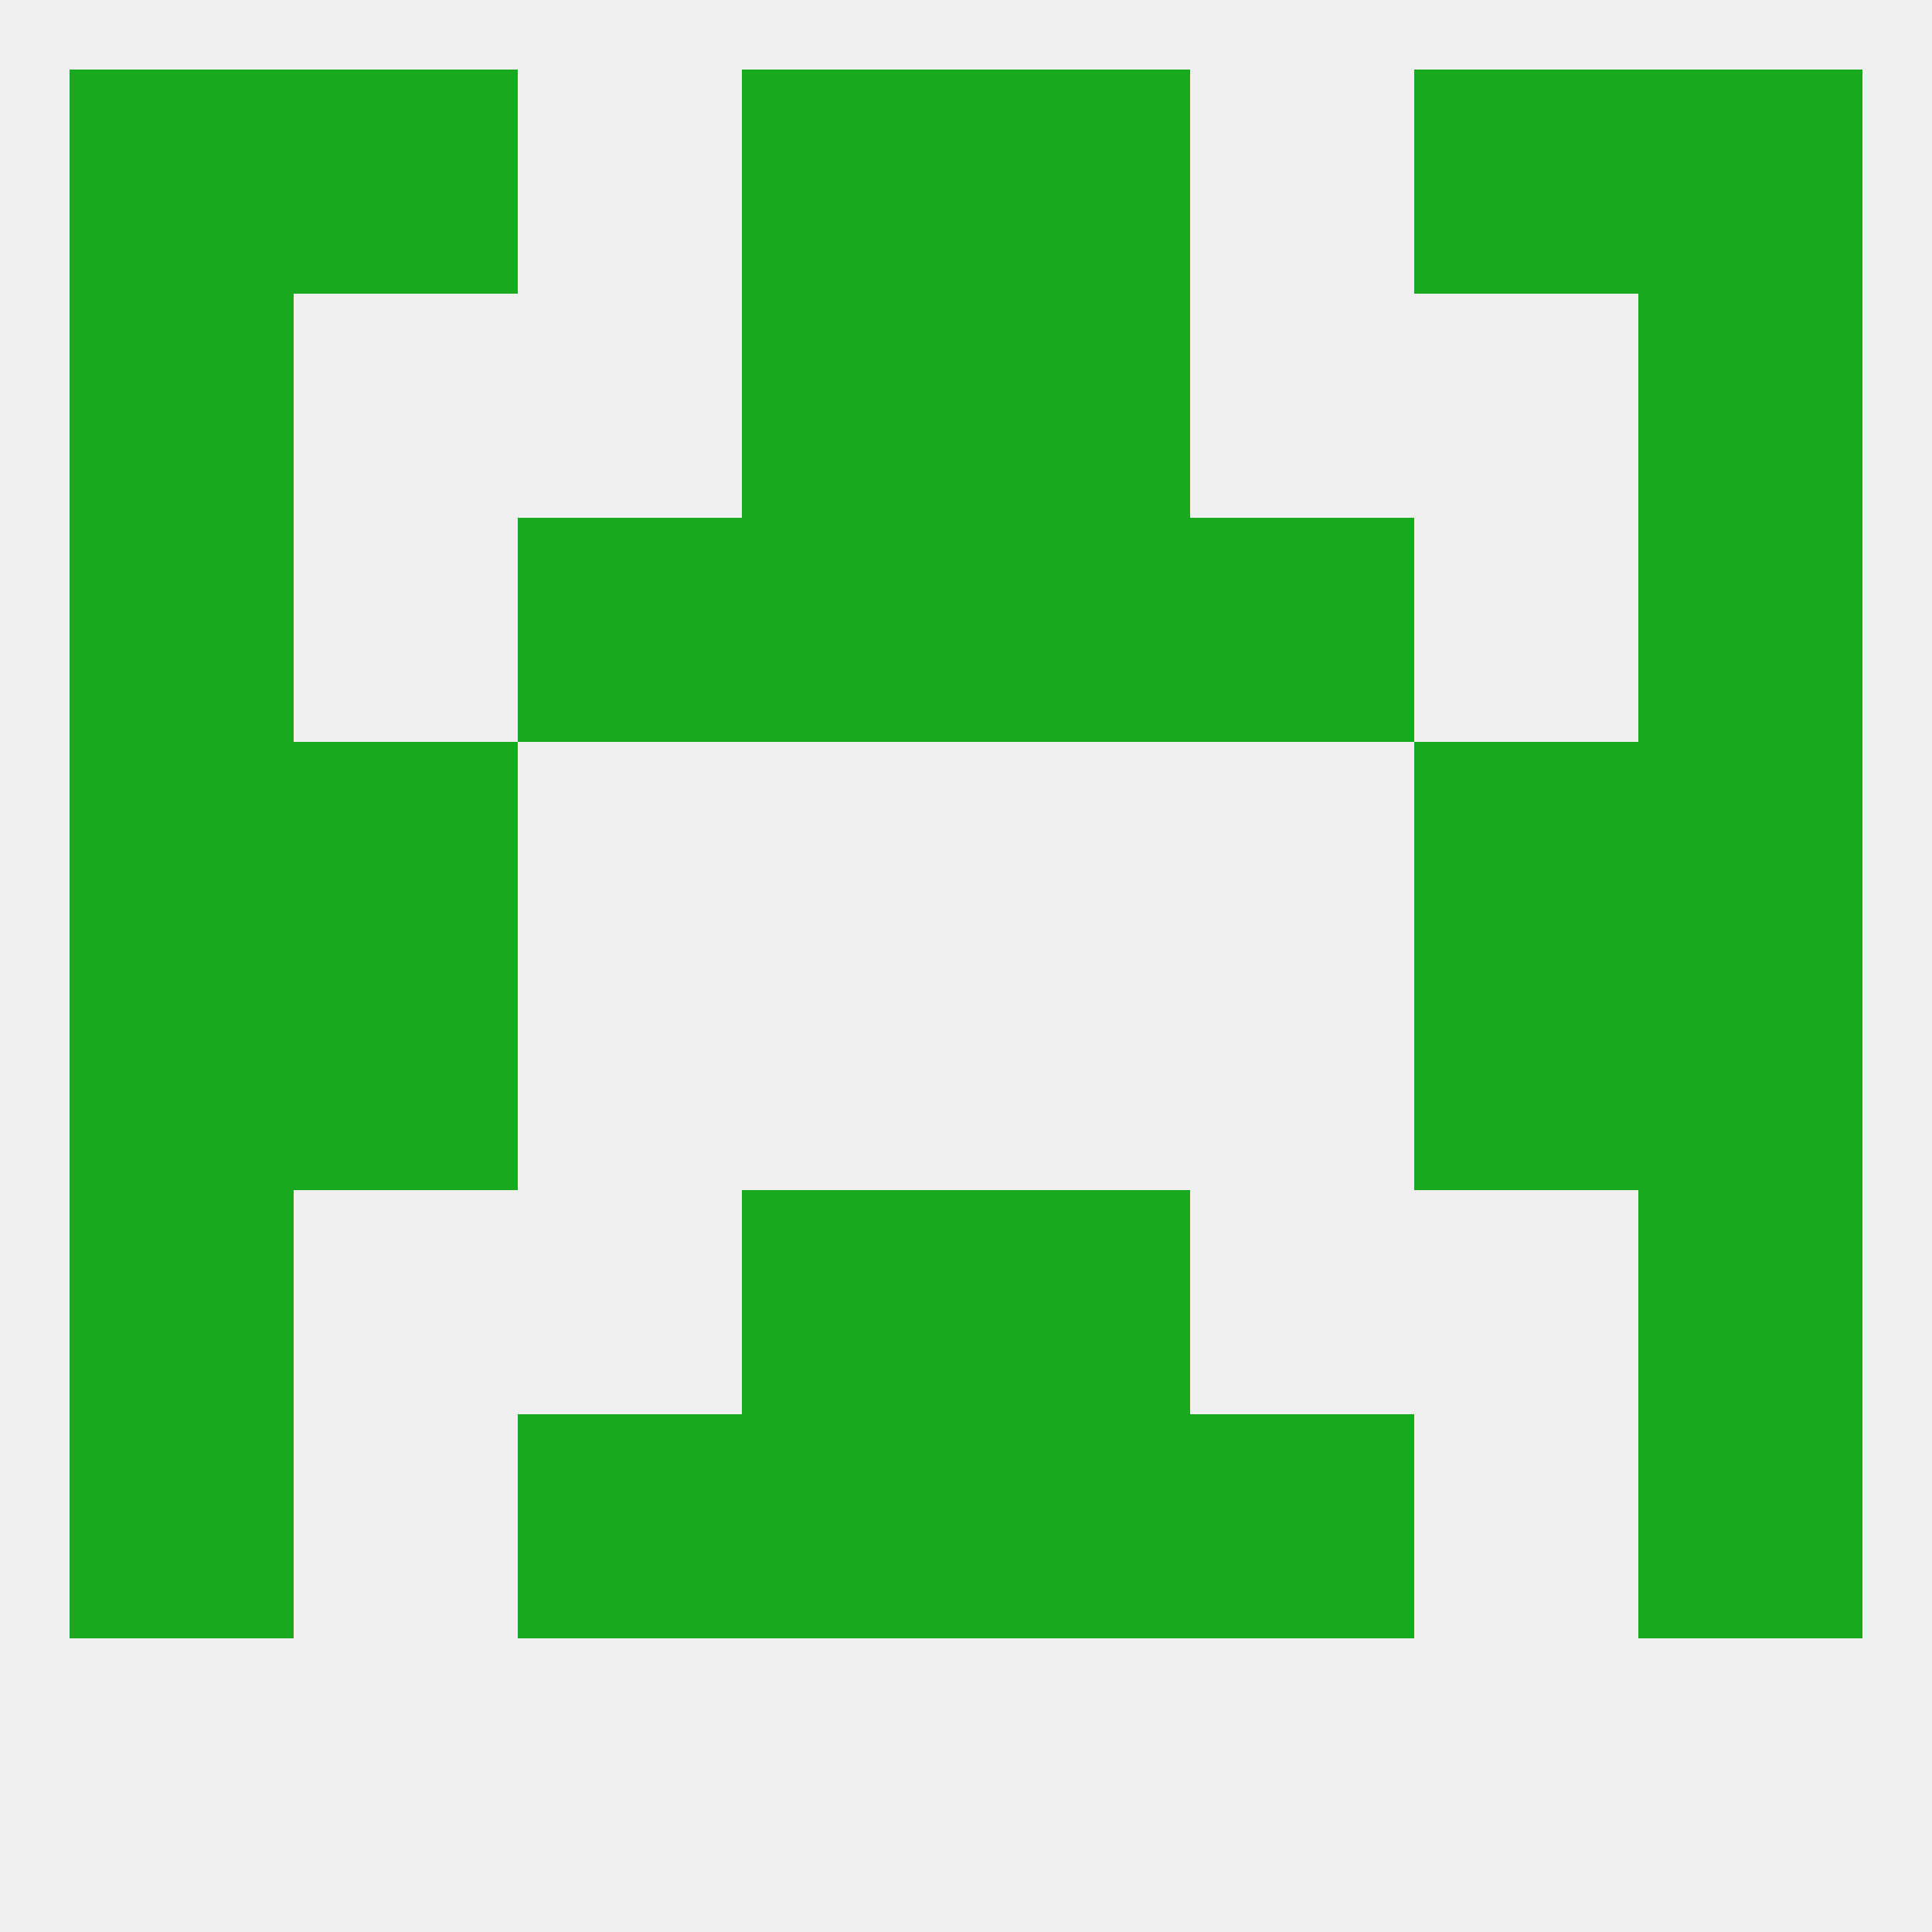
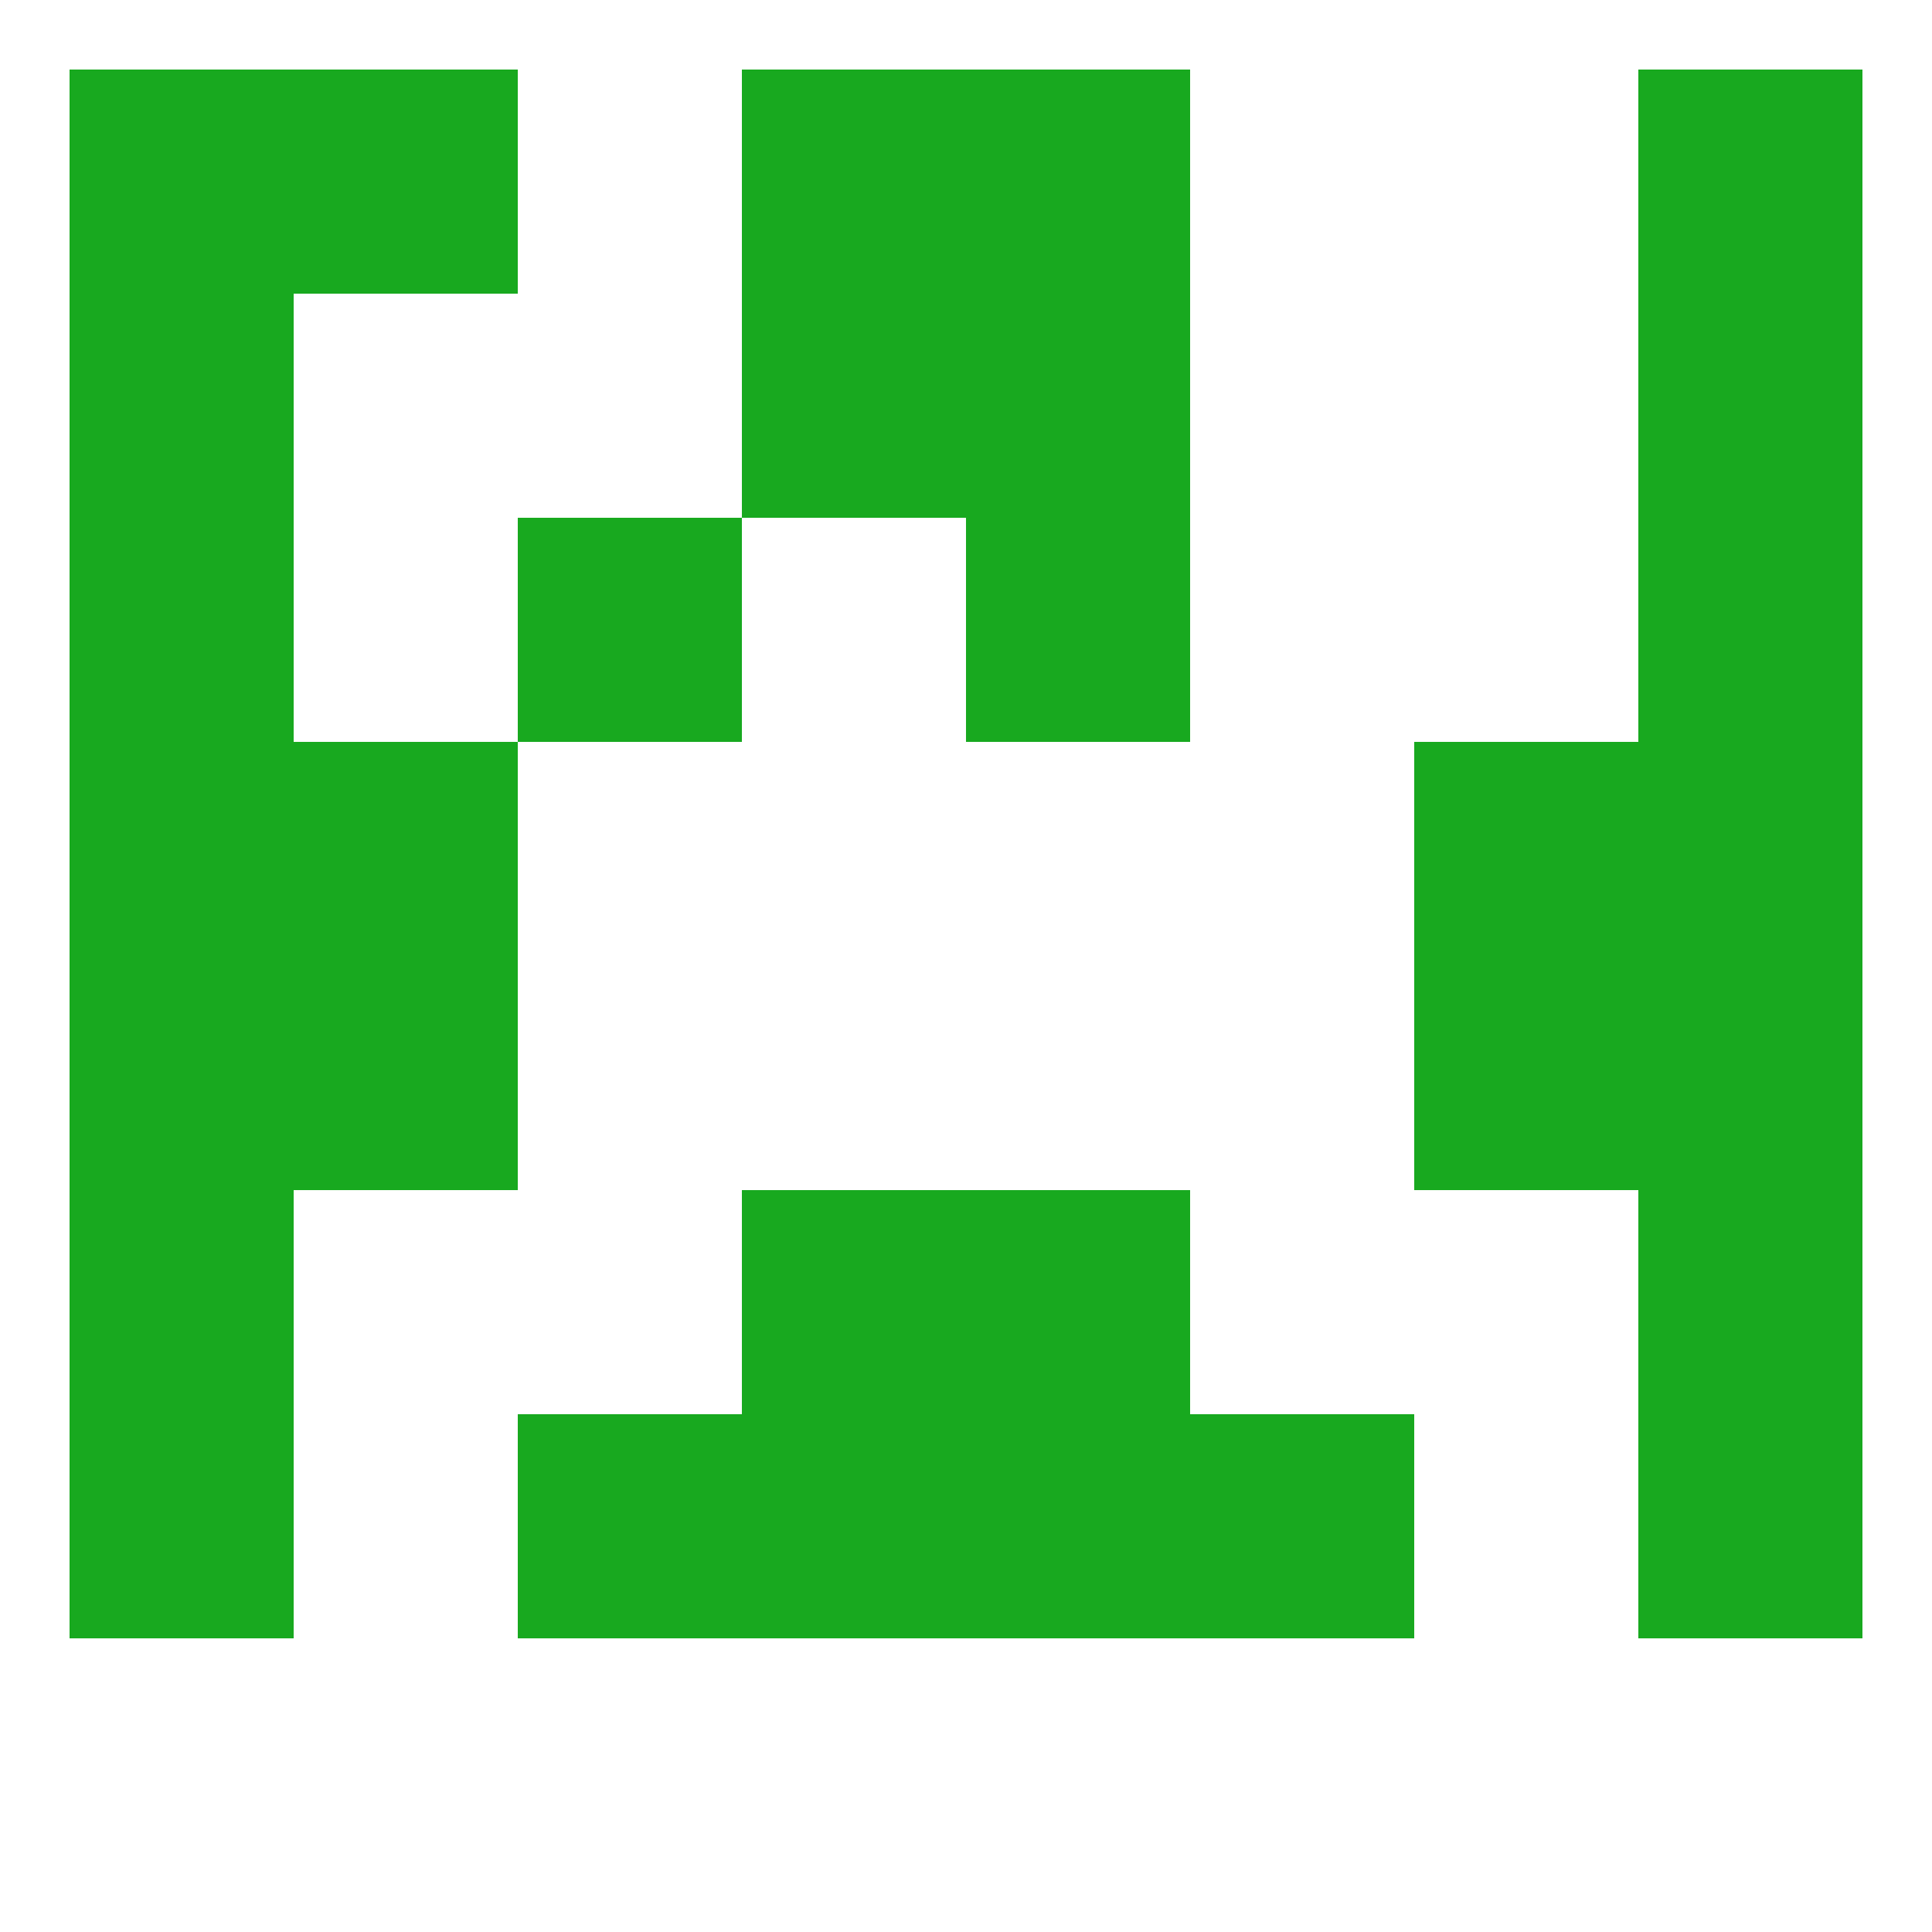
<svg xmlns="http://www.w3.org/2000/svg" version="1.1" baseprofile="full" width="250" height="250" viewBox="0 0 250 250">
-   <rect width="100%" height="100%" fill="rgba(240,240,240,255)" />
  <rect x="9" y="154" width="29" height="29" fill="rgba(24,169,31,255)" />
  <rect x="212" y="154" width="29" height="29" fill="rgba(24,169,31,255)" />
  <rect x="96" y="154" width="29" height="29" fill="rgba(24,169,31,255)" />
  <rect x="125" y="154" width="29" height="29" fill="rgba(24,169,31,255)" />
  <rect x="96" y="183" width="29" height="29" fill="rgba(24,169,31,255)" />
  <rect x="125" y="183" width="29" height="29" fill="rgba(24,169,31,255)" />
  <rect x="9" y="183" width="29" height="29" fill="rgba(24,169,31,255)" />
  <rect x="212" y="183" width="29" height="29" fill="rgba(24,169,31,255)" />
  <rect x="67" y="183" width="29" height="29" fill="rgba(24,169,31,255)" />
  <rect x="154" y="183" width="29" height="29" fill="rgba(24,169,31,255)" />
  <rect x="9" y="96" width="29" height="29" fill="rgba(24,169,31,255)" />
  <rect x="212" y="96" width="29" height="29" fill="rgba(24,169,31,255)" />
  <rect x="38" y="96" width="29" height="29" fill="rgba(24,169,31,255)" />
  <rect x="183" y="96" width="29" height="29" fill="rgba(24,169,31,255)" />
  <rect x="67" y="67" width="29" height="29" fill="rgba(24,169,31,255)" />
-   <rect x="154" y="67" width="29" height="29" fill="rgba(24,169,31,255)" />
-   <rect x="96" y="67" width="29" height="29" fill="rgba(24,169,31,255)" />
  <rect x="125" y="67" width="29" height="29" fill="rgba(24,169,31,255)" />
  <rect x="9" y="67" width="29" height="29" fill="rgba(24,169,31,255)" />
  <rect x="212" y="67" width="29" height="29" fill="rgba(24,169,31,255)" />
  <rect x="96" y="38" width="29" height="29" fill="rgba(24,169,31,255)" />
  <rect x="125" y="38" width="29" height="29" fill="rgba(24,169,31,255)" />
  <rect x="9" y="38" width="29" height="29" fill="rgba(24,169,31,255)" />
  <rect x="212" y="38" width="29" height="29" fill="rgba(24,169,31,255)" />
  <rect x="9" y="9" width="29" height="29" fill="rgba(24,169,31,255)" />
  <rect x="212" y="9" width="29" height="29" fill="rgba(24,169,31,255)" />
  <rect x="96" y="9" width="29" height="29" fill="rgba(24,169,31,255)" />
  <rect x="125" y="9" width="29" height="29" fill="rgba(24,169,31,255)" />
  <rect x="38" y="9" width="29" height="29" fill="rgba(24,169,31,255)" />
-   <rect x="183" y="9" width="29" height="29" fill="rgba(24,169,31,255)" />
  <rect x="38" y="125" width="29" height="29" fill="rgba(24,169,31,255)" />
  <rect x="183" y="125" width="29" height="29" fill="rgba(24,169,31,255)" />
  <rect x="9" y="125" width="29" height="29" fill="rgba(24,169,31,255)" />
  <rect x="212" y="125" width="29" height="29" fill="rgba(24,169,31,255)" />
</svg>